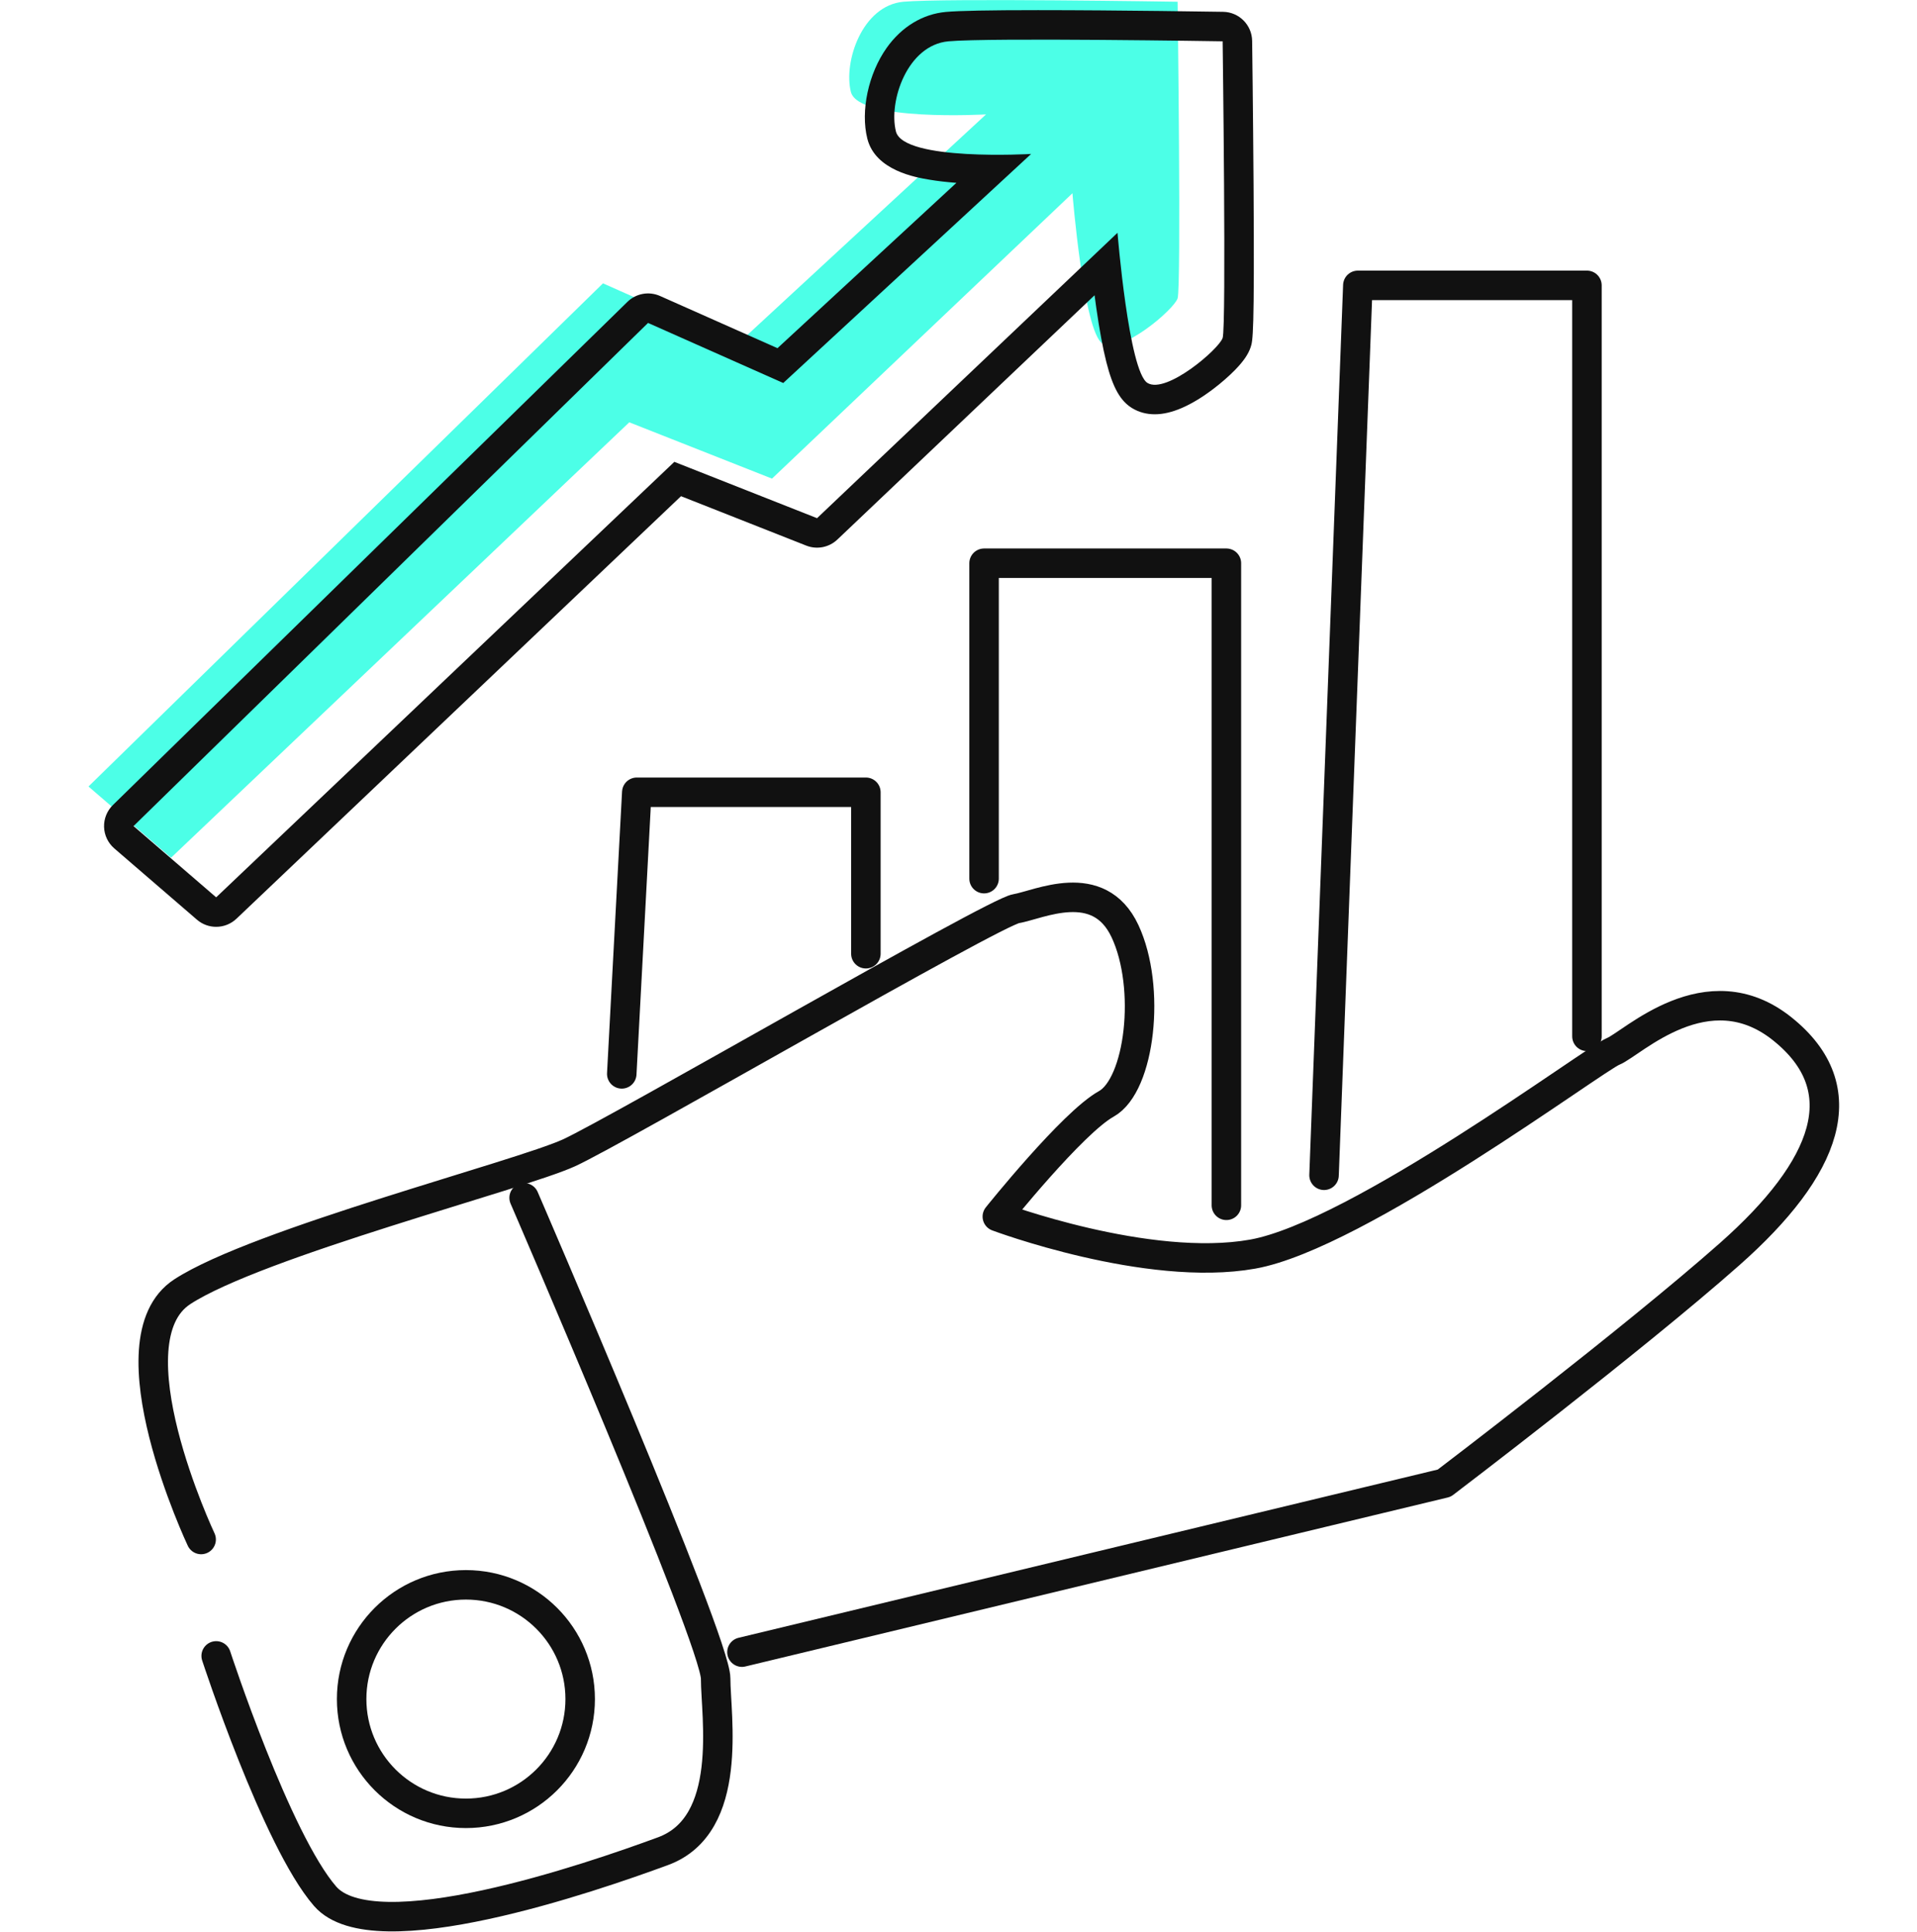
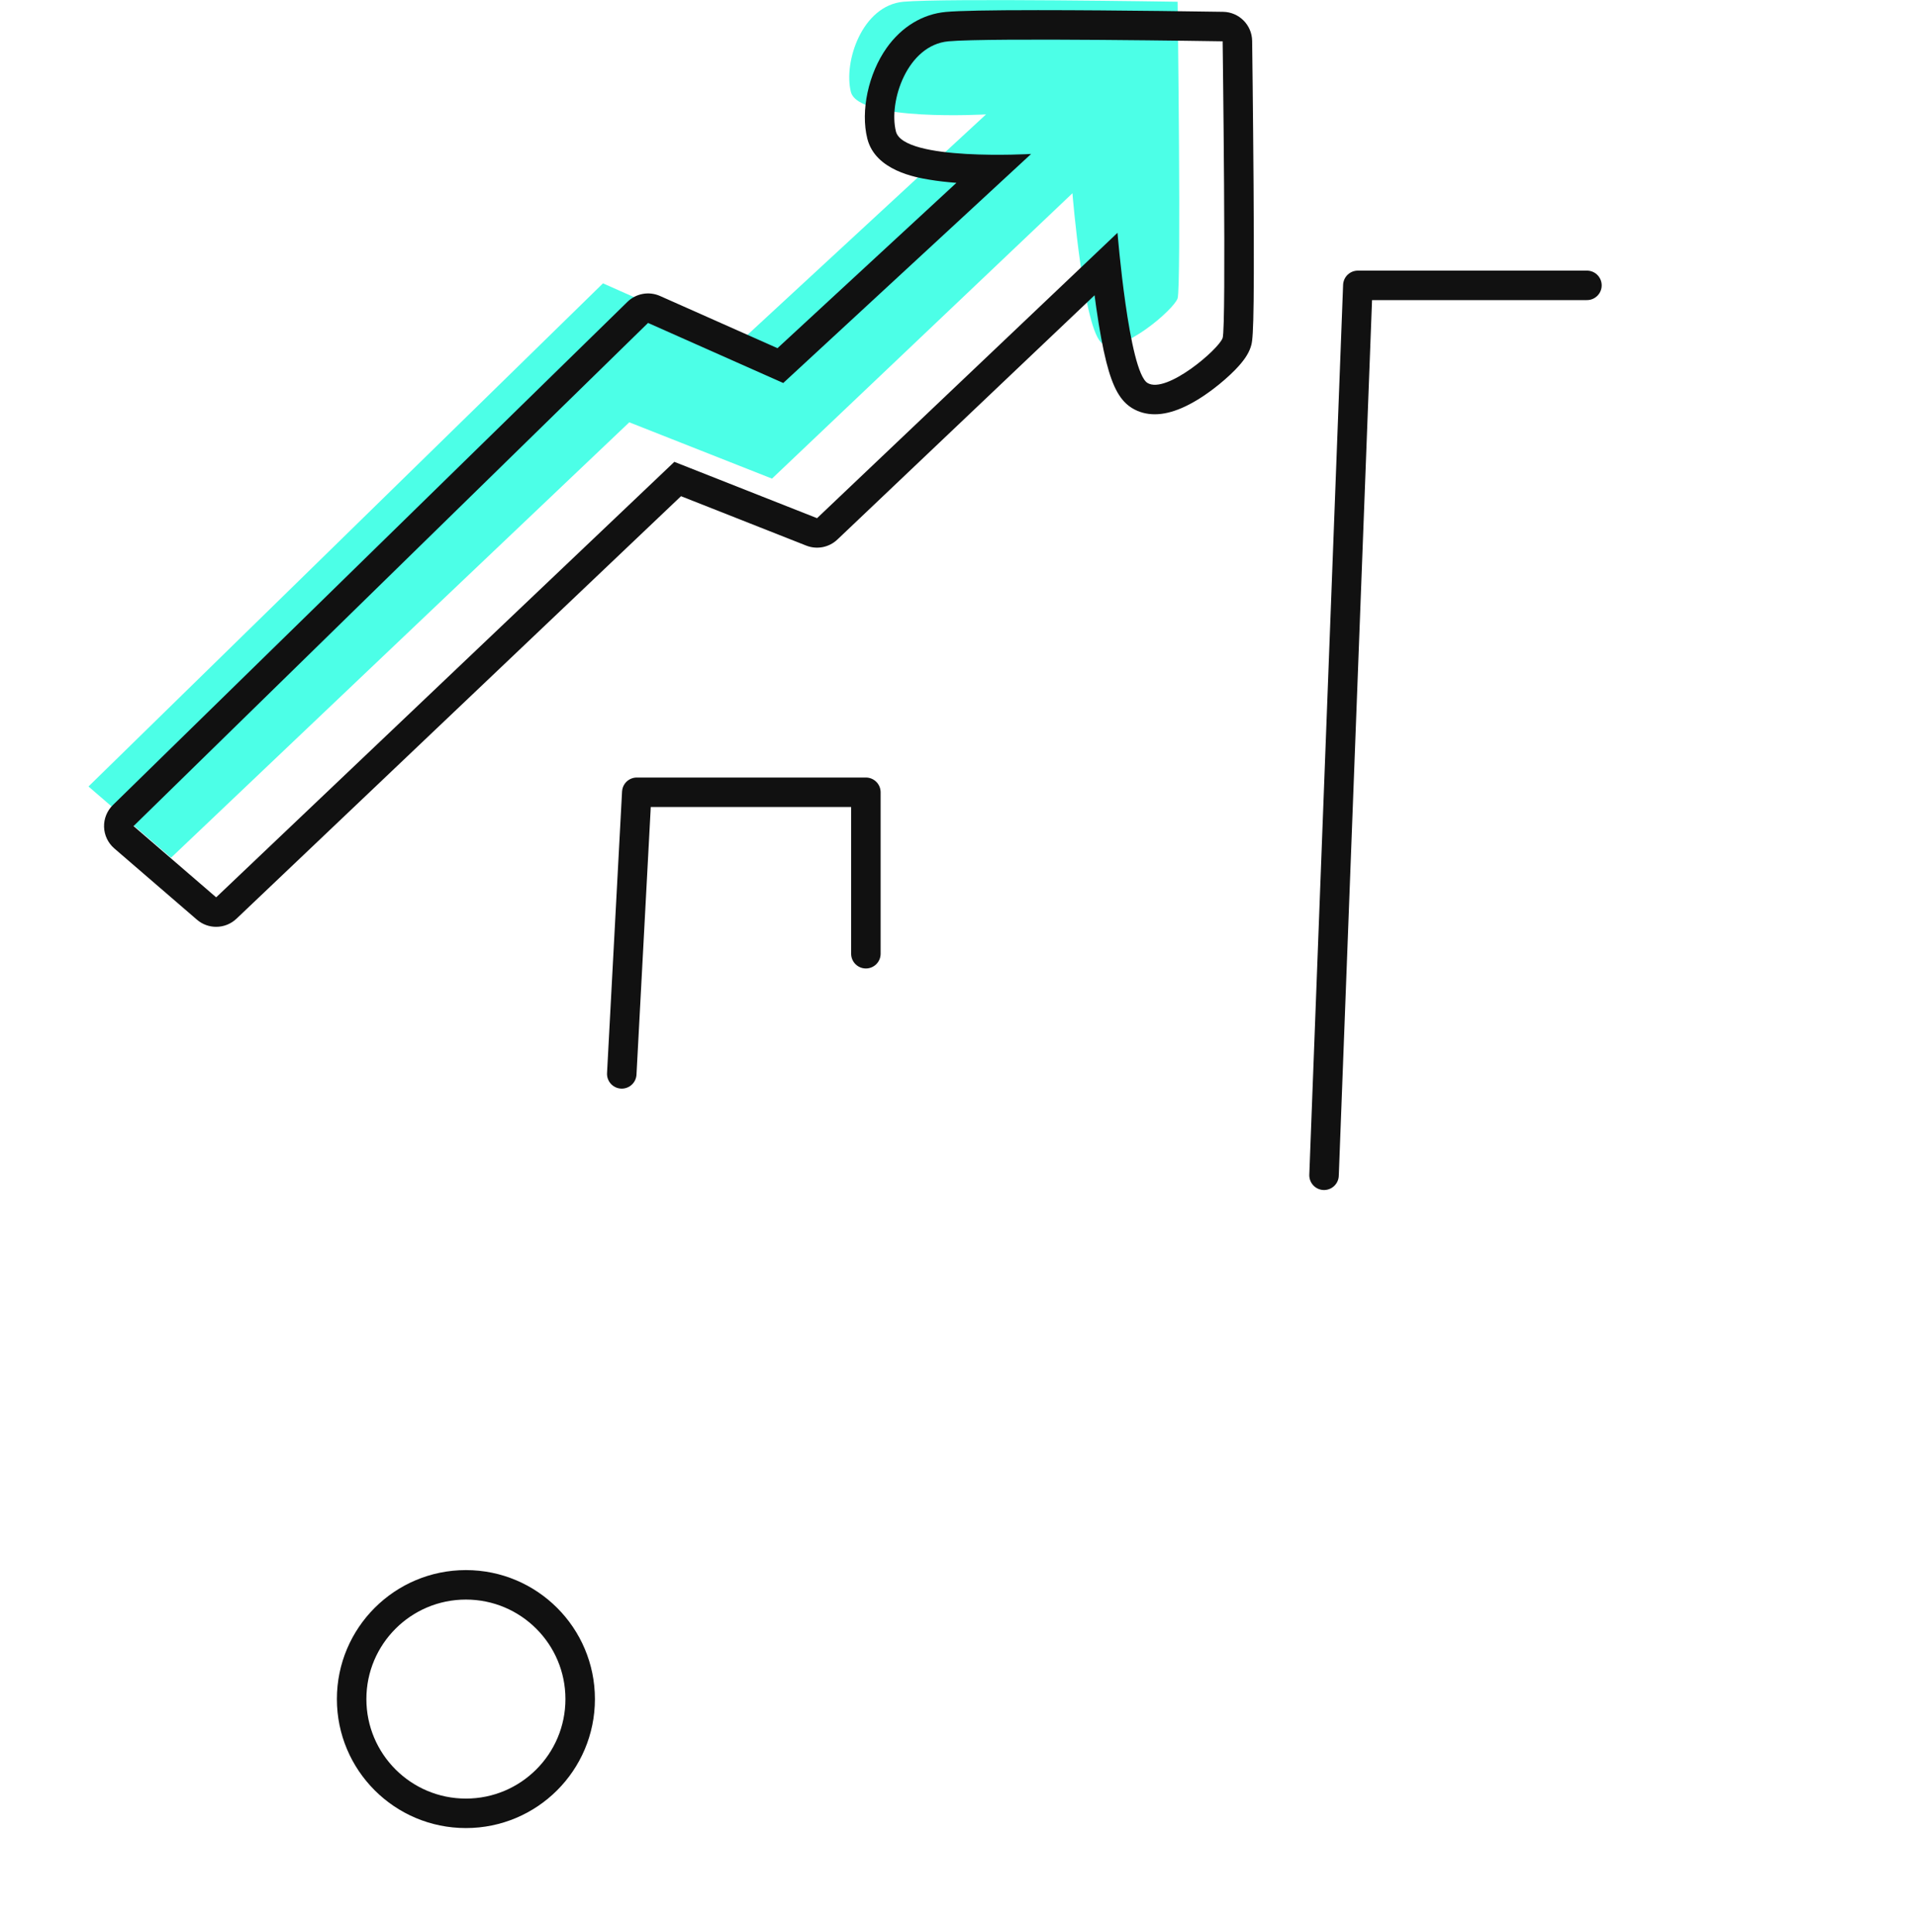
<svg xmlns="http://www.w3.org/2000/svg" width="130" height="131.039" viewBox="0 0 130 131.039">
  <g id="sales" transform="translate(-960 -936)">
    <rect id="Rectangle_17" data-name="Rectangle 17" width="130" height="130" transform="translate(960 936)" fill="none" />
    <g id="Group_54" data-name="Group 54" transform="translate(-843.334 196)">
      <path id="Path_104" data-name="Path 104" d="M3983.6-831.27,3978-836.1l34.891-34.127,9.169,4.075,16.809-15.535s-8.659.509-9.168-1.528.764-5.858,3.565-6.112,18.592,0,18.592,0,.254,19.356,0,20.12-3.82,3.82-5.094,3.056-2.037-10.187-2.037-10.187l-20.375,19.356-9.678-3.82Z" transform="translate(-2168.666 1629.445)" fill="#4cffe7" />
      <g id="Group_53" data-name="Group 53" transform="translate(1812.39 742.688)">
-         <path id="Path_98" data-name="Path 98" d="M3986.493-617.467s-6.367-13.5-1.273-16.809,22.921-7.9,26.232-9.423,28.779-16.3,30.307-16.554,5.6-2.292,7.386,1.528,1.019,10.442-1.273,11.715-7.386,7.64-7.386,7.64,10.188,3.82,17.318,2.547,23.177-13.243,24.45-13.753,6.367-5.6,11.46-1.528,3.057,9.423-3.565,15.281-19.356,15.535-19.356,15.535l-47.625,11.461" transform="translate(-3981.909 719.197)" fill="none" stroke="#111" stroke-linecap="round" stroke-linejoin="round" stroke-width="2" />
-         <path id="Path_99" data-name="Path 99" d="M4020.884-581s12.988,30.052,12.988,32.6,1.273,9.932-3.565,11.715-19.61,6.876-22.921,3.056-7.385-16.3-7.385-16.3" transform="translate(-3994.397 659.554)" fill="none" stroke="#111" stroke-linecap="round" stroke-linejoin="round" stroke-width="2" />
        <g id="Ellipse_25" data-name="Ellipse 25" transform="translate(15.79 105.805)" fill="none" stroke="#111" stroke-linecap="round" stroke-linejoin="round" stroke-width="2">
-           <circle cx="6.749" cy="6.749" r="6.749" stroke="none" />
          <circle cx="6.749" cy="6.749" r="7.749" fill="none" />
        </g>
        <path id="Path_100" data-name="Path 100" d="M4108-669.9l1.019-19.1h15.536v10.951" transform="translate(-4074.892 740.049)" fill="none" stroke="#111" stroke-linecap="round" stroke-linejoin="round" stroke-width="2" />
-         <path id="Path_101" data-name="Path 101" d="M4204.473-728.607V-750h16.433v43.55" transform="translate(-4146.795 785.514)" fill="none" stroke="#111" stroke-linecap="round" stroke-linejoin="round" stroke-width="2" />
-         <path id="Path_102" data-name="Path 102" d="M4295-763.641,4297.292-824h15.536v50.936" transform="translate(-4214.267 840.667)" fill="none" stroke="#111" stroke-linecap="round" stroke-linejoin="round" stroke-width="2" />
+         <path id="Path_102" data-name="Path 102" d="M4295-763.641,4297.292-824h15.536" transform="translate(-4214.267 840.667)" fill="none" stroke="#111" stroke-linecap="round" stroke-linejoin="round" stroke-width="2" />
        <g id="Path_103" data-name="Path 103" transform="translate(-3978 889.445)" fill="none" stroke-linecap="round" stroke-linejoin="round">
-           <path d="M3983.6-831.27,3978-836.1l34.891-34.127,9.169,4.075,16.809-15.535s-8.659.509-9.168-1.528.764-5.858,3.565-6.112,18.592,0,18.592,0,.254,19.356,0,20.12-3.82,3.82-5.094,3.056-2.037-10.187-2.037-10.187l-20.375,19.356-9.678-3.82Z" stroke="none" />
          <path d="M 3983.603 -831.27 L 4014.674 -860.807 L 4024.352 -856.987 L 4044.727 -876.343 C 4044.727 -876.343 4045.49 -866.92 4046.764 -866.156 C 4048.037 -865.391 4051.602 -868.448 4051.857 -869.212 C 4052.112 -869.976 4051.857 -889.331 4051.857 -889.331 C 4051.857 -889.331 4036.067 -889.586 4033.266 -889.331 C 4030.464 -889.077 4029.19 -885.256 4029.7 -883.219 C 4030.209 -881.182 4038.868 -881.691 4038.869 -881.691 L 4022.06 -866.156 L 4012.891 -870.23 L 3978 -836.103 L 3983.603 -831.27 M 3983.603 -829.27 C 3983.138 -829.27 3982.673 -829.431 3982.297 -829.756 L 3976.694 -834.589 C 3976.27 -834.955 3976.019 -835.481 3976.001 -836.041 C 3975.983 -836.6 3976.201 -837.142 3976.602 -837.533 L 4011.493 -871.66 C 4012.079 -872.233 4012.954 -872.391 4013.703 -872.058 L 4021.669 -868.518 L 4033.802 -879.731 C 4033.132 -879.782 4032.521 -879.853 4031.975 -879.945 C 4031.067 -880.096 4028.304 -880.556 4027.76 -882.734 C 4027.291 -884.607 4027.832 -887.139 4029.076 -888.891 C 4030.088 -890.316 4031.512 -891.18 4033.084 -891.323 C 4033.983 -891.405 4036.026 -891.445 4039.331 -891.445 C 4044.792 -891.445 4051.819 -891.332 4051.89 -891.331 C 4052.971 -891.314 4053.843 -890.439 4053.857 -889.358 C 4053.858 -889.309 4053.921 -884.455 4053.953 -879.571 C 4054.019 -869.371 4053.902 -869.022 4053.755 -868.58 C 4053.594 -868.098 4053.264 -867.62 4052.686 -867.029 C 4052.282 -866.617 4051.774 -866.172 4051.255 -865.777 C 4049.737 -864.62 4048.392 -864.034 4047.258 -864.034 C 4046.697 -864.034 4046.184 -864.171 4045.735 -864.441 C 4044.921 -864.929 4044.41 -865.838 4043.969 -867.579 C 4043.73 -868.524 4043.501 -869.76 4043.288 -871.253 C 4043.247 -871.54 4043.208 -871.826 4043.171 -872.106 L 4025.729 -855.537 C 4025.165 -855.001 4024.34 -854.841 4023.618 -855.127 L 4015.127 -858.478 L 3984.981 -829.821 C 3984.596 -829.455 3984.1 -829.27 3983.603 -829.27 Z" stroke="none" fill="#111" />
        </g>
      </g>
    </g>
  </g>
</svg>